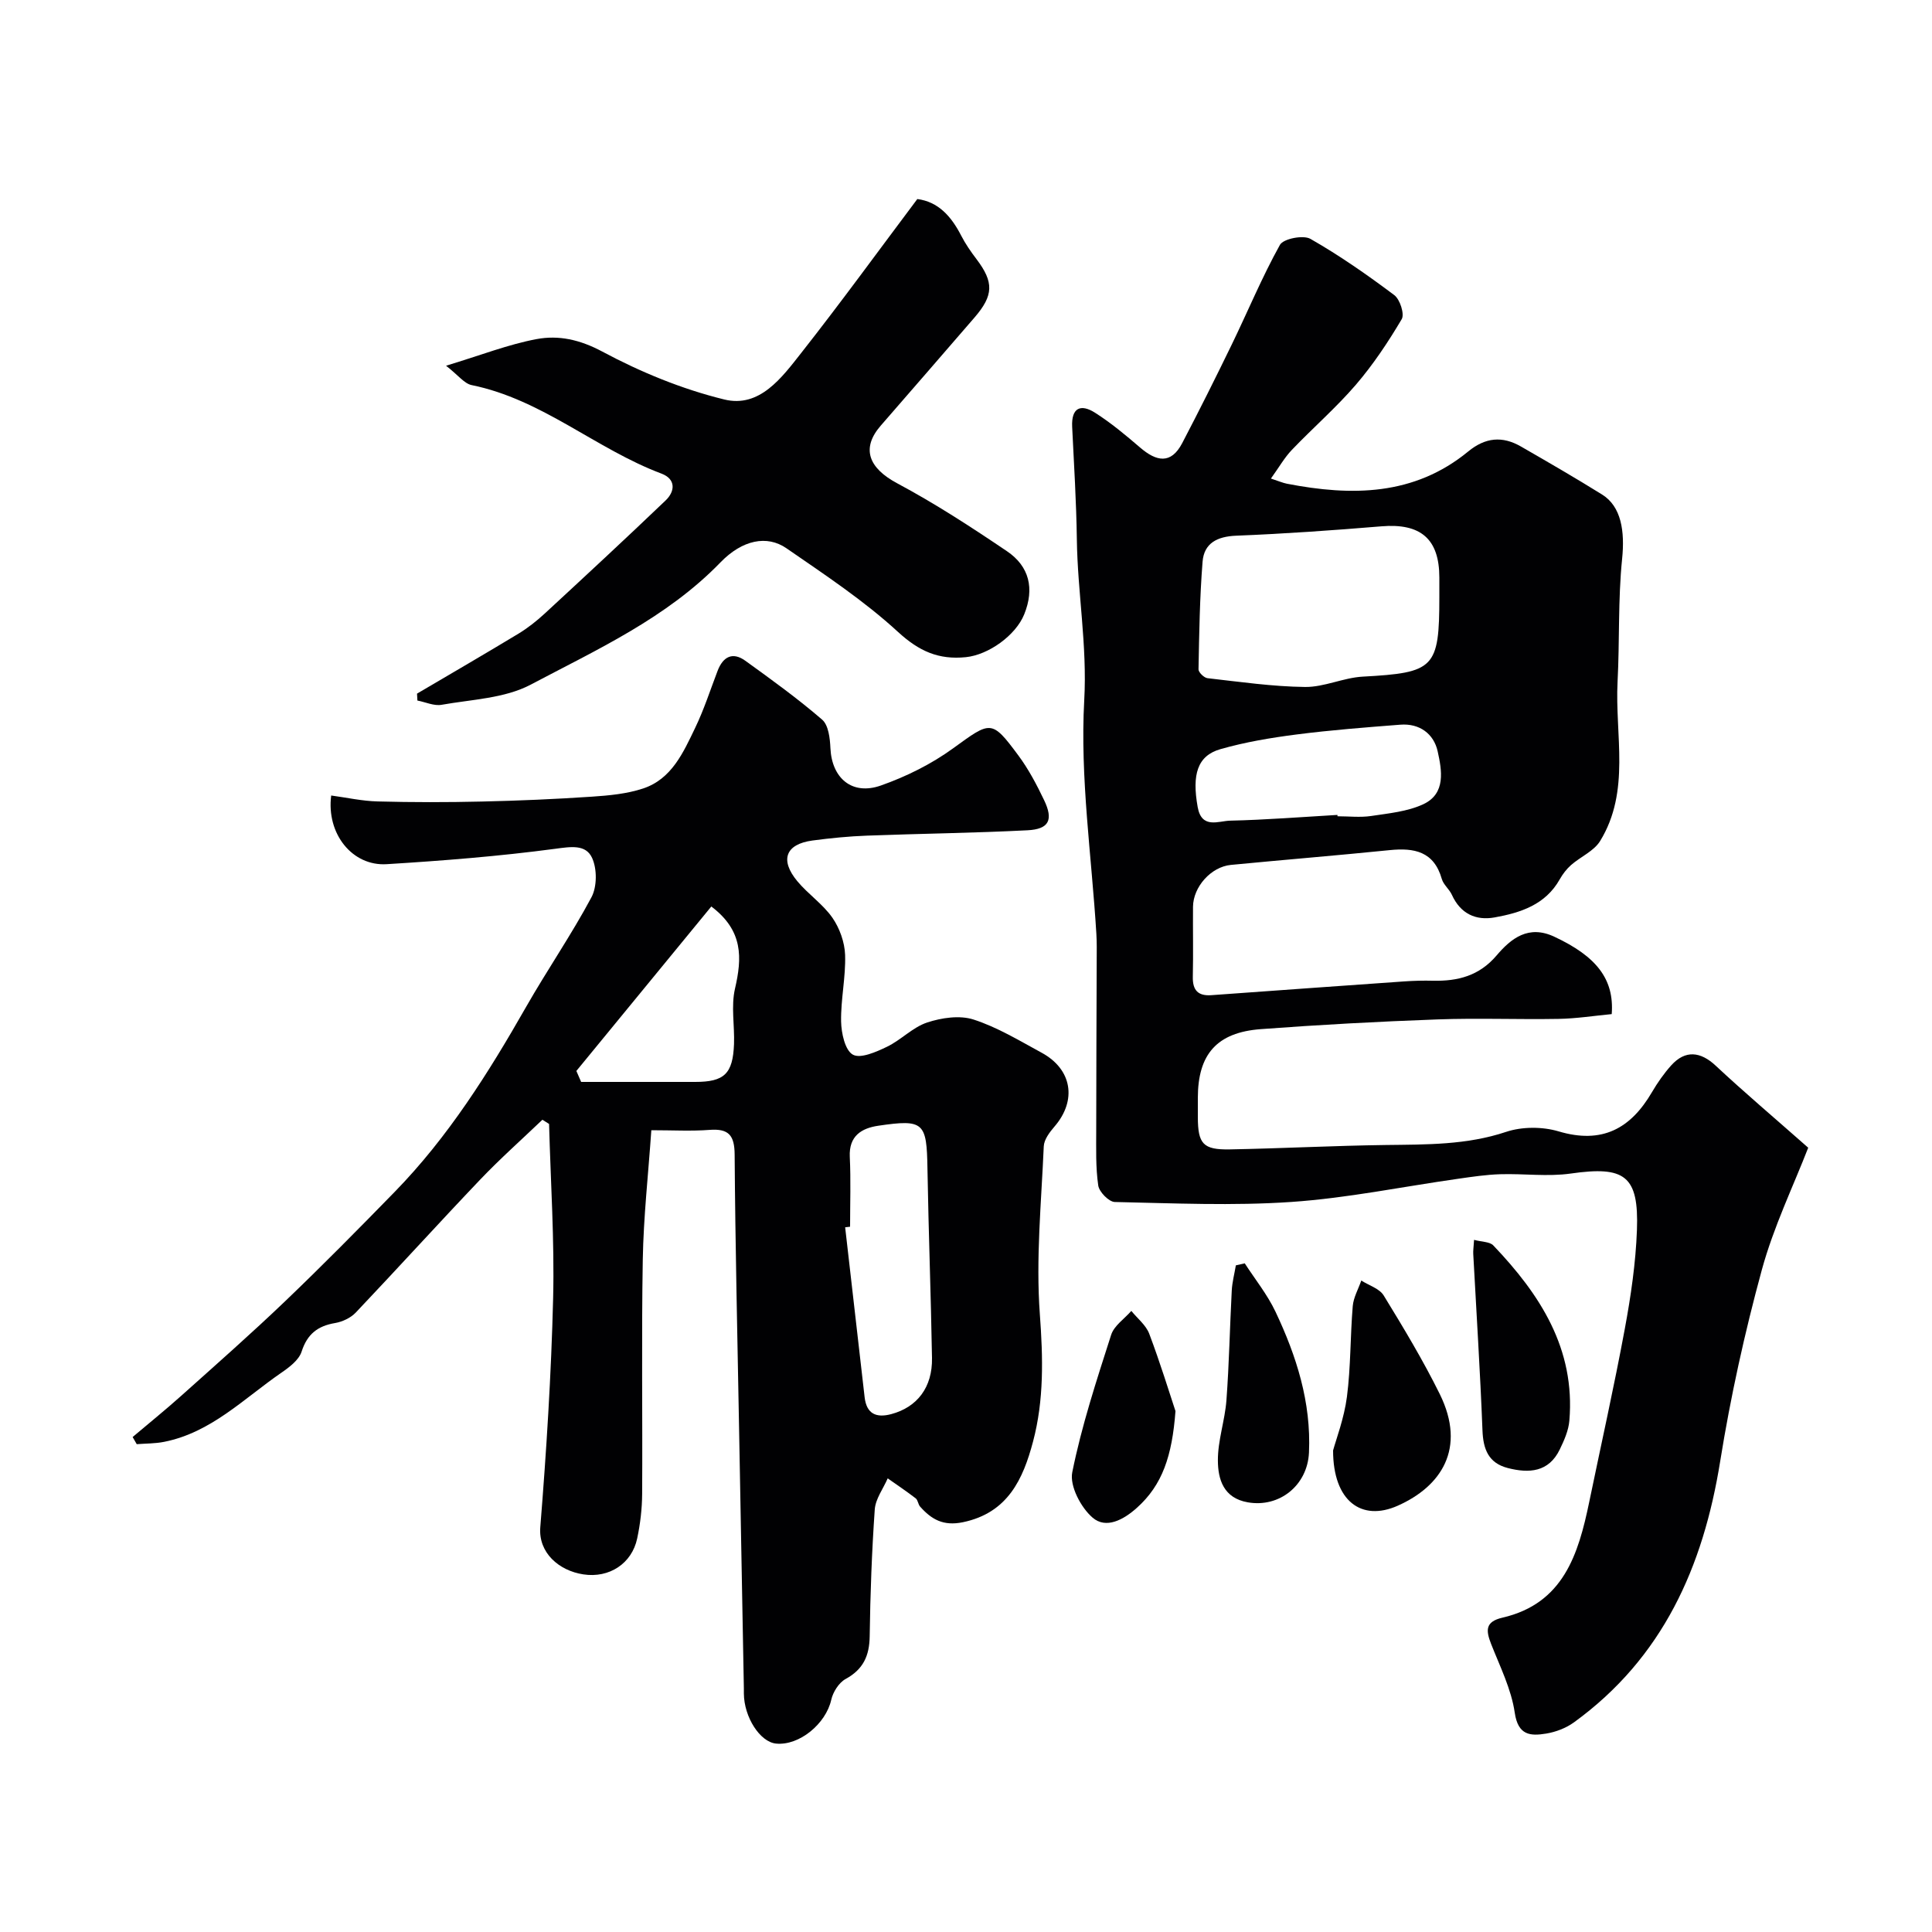
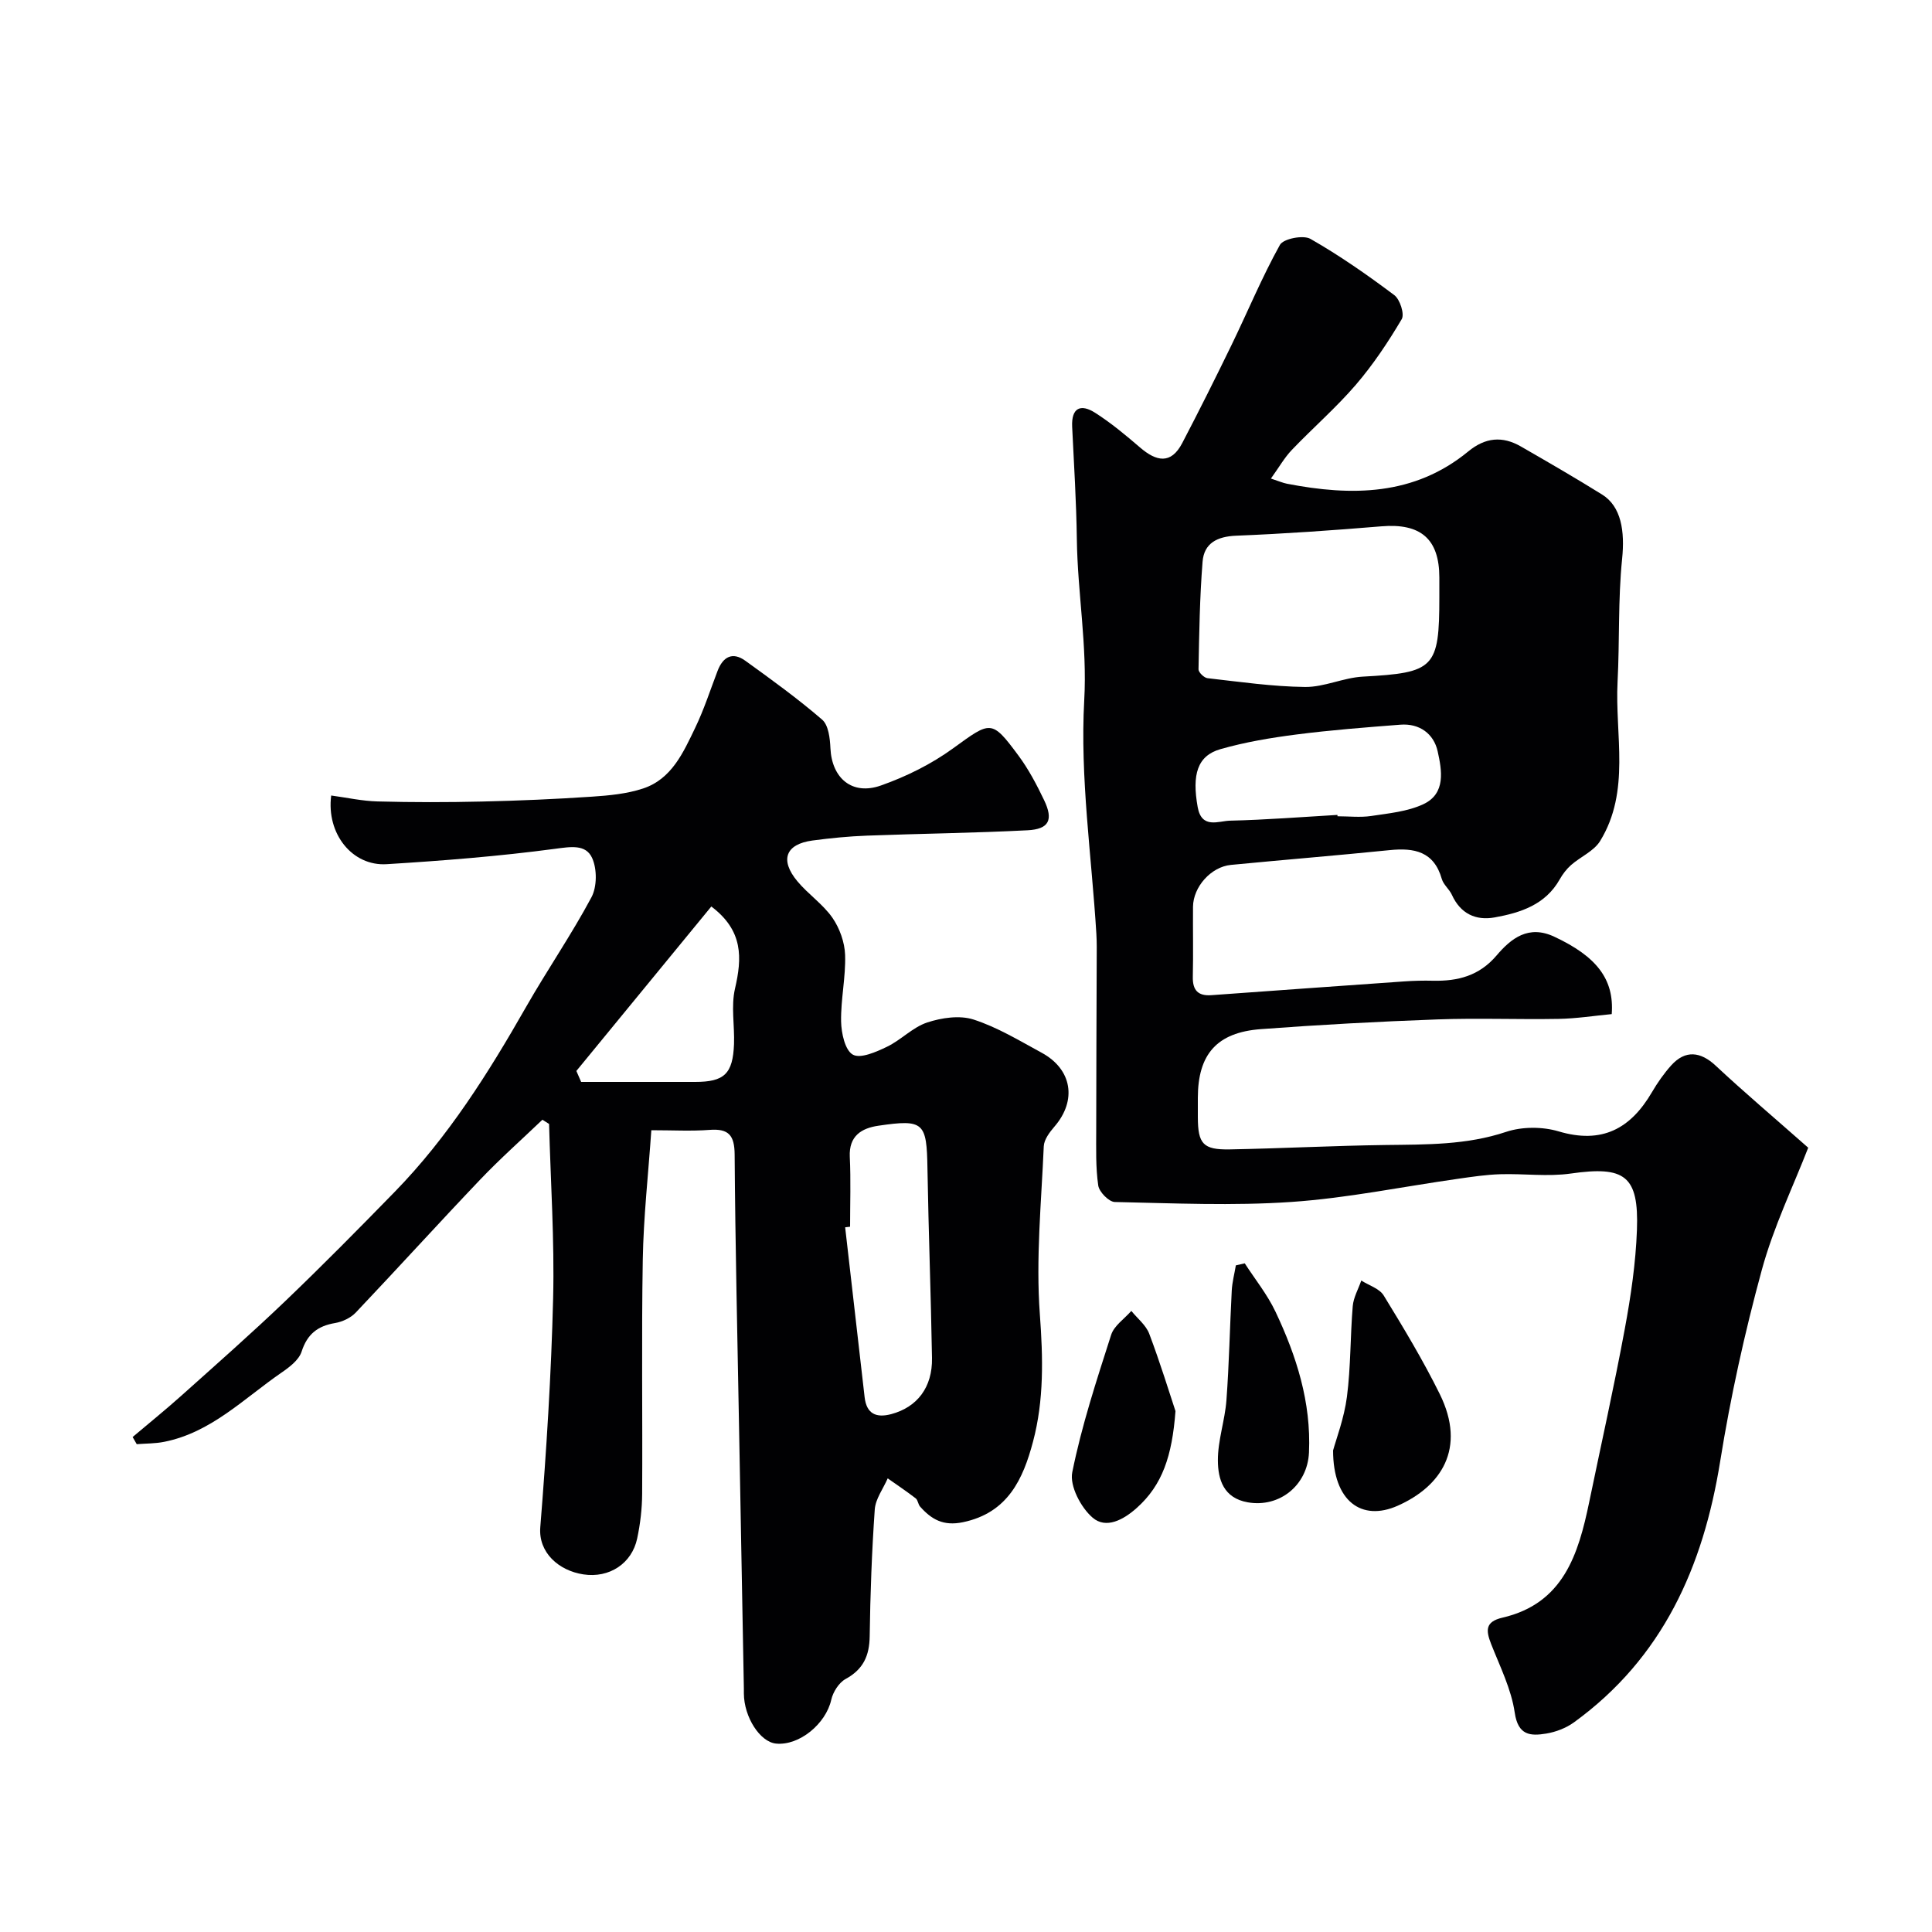
<svg xmlns="http://www.w3.org/2000/svg" enable-background="new 0 0 400 400" viewBox="0 0 400 400">
  <g fill="#010103">
    <path d="m333.69 209.96c-3.61.34-7.32.93-11.03.99-8.36.15-16.72-.2-25.07.11-12.19.44-24.38 1.1-36.54 2.01-9.13.68-13.04 5.21-13.05 14.23v4c.02 5.52 1.07 6.77 6.62 6.67 10.77-.2 21.53-.77 32.3-.91 8.4-.11 16.71.02 24.91-2.72 3.3-1.1 7.52-1.1 10.87-.1 8.97 2.67 14.89-.54 19.32-8.12 1.15-1.96 2.48-3.87 4-5.56 2.91-3.22 6.06-2.86 9.21.09 5.93 5.54 12.13 10.78 19.14 16.97-3.07 7.92-7.18 16.4-9.61 25.32-3.55 13.01-6.47 26.26-8.61 39.58-3.51 21.87-11.88 40.72-30.27 54.07-1.64 1.19-3.76 2-5.76 2.33-3.25.53-5.82.41-6.51-4.33-.71-4.88-3.05-9.54-4.89-14.22-1.08-2.77-1.28-4.61 2.34-5.45 12.63-2.92 15.73-13.13 17.97-23.94 2.47-11.95 5.15-23.87 7.37-35.87 1.25-6.75 2.26-13.62 2.51-20.46.41-11.27-2.53-13.28-13.7-11.68-4.77.68-9.72-.01-14.58.14-2.94.09-5.87.53-8.79.95-11.49 1.63-22.92 4-34.47 4.79-12.14.83-24.38.27-36.57.01-1.22-.03-3.23-2.09-3.42-3.41-.55-3.78-.42-7.67-.42-11.52 0-11.7.07-23.4.1-35.1.01-1.83.04-3.67-.07-5.5-.98-16.13-3.4-32.34-2.51-48.37.63-11.33-1.38-22.2-1.53-33.29-.11-7.77-.59-15.53-.97-23.3-.19-3.99 1.79-4.8 4.75-2.91 3.3 2.1 6.34 4.64 9.32 7.2 3.34 2.87 6.37 3.56 8.71-.91 3.52-6.73 6.91-13.52 10.23-20.35 3.35-6.9 6.29-14.02 10.01-20.71.71-1.27 4.82-2.08 6.3-1.24 6.05 3.45 11.8 7.47 17.37 11.65 1.18.88 2.16 3.93 1.54 4.98-2.81 4.75-5.92 9.42-9.51 13.6-4.1 4.76-8.89 8.92-13.24 13.47-1.52 1.59-2.64 3.58-4.33 5.93 1.65.54 2.46.9 3.32 1.07 13.37 2.59 26.32 2.53 37.53-6.68 3.55-2.92 7.07-3.23 10.89-1.04 5.65 3.25 11.3 6.52 16.83 9.96 3.97 2.47 4.73 7.59 4.14 13.34-.86 8.41-.5 16.94-.94 25.41-.57 11.07 2.73 22.64-3.61 32.98-1.29 2.1-4.05 3.25-6.02 4.98-.93.82-1.73 1.87-2.34 2.95-2.96 5.27-8.11 6.92-13.47 7.89-3.91.71-7.09-.77-8.86-4.67-.53-1.17-1.75-2.1-2.09-3.29-1.62-5.7-5.7-6.49-10.79-5.97-10.95 1.11-21.93 2-32.88 3.06-4.12.4-7.8 4.55-7.84 8.66-.04 4.83.07 9.67-.04 14.5-.06 2.78 1.07 4.01 3.85 3.81 13.3-.96 26.61-1.92 39.91-2.85 1.99-.14 3.99-.19 5.98-.14 5.13.11 9.56-1.01 13.15-5.23 3.01-3.54 6.61-6.4 11.96-3.88 8.68 4.06 12.43 8.75 11.88 16.02zm-35.69-86.38c0-1.33 0-2.66 0-4 0-8.02-3.88-11.29-12-10.61-10.01.83-20.03 1.54-30.06 1.94-3.93.16-6.65 1.54-6.96 5.38-.59 7.41-.7 14.86-.84 22.29-.01.62 1.15 1.75 1.86 1.83 6.72.76 13.46 1.74 20.21 1.82 3.96.04 7.92-1.92 11.93-2.14 14.84-.81 15.86-1.73 15.86-16.51zm-21.1 45.14c.01.09.01.19.02.28 2.33 0 4.7.28 6.97-.06 3.65-.55 7.51-.91 10.78-2.43 4.75-2.21 3.84-7.07 2.98-10.97-.8-3.6-3.74-5.82-7.74-5.5-7.18.56-14.37 1.11-21.51 2.03-5.29.68-10.6 1.57-15.71 3.03-4.8 1.37-5.93 5.26-4.72 12.01.83 4.59 4.33 2.85 6.7 2.8 7.42-.17 14.82-.76 22.23-1.19z" />
    <path d="m134.85 234c-.63 9.17-1.62 17.98-1.77 26.81-.28 16.16-.03 32.32-.13 48.48-.02 3.09-.39 6.22-1.03 9.24-1.1 5.18-5.77 8.25-11.14 7.43-5.08-.77-9.34-4.5-8.92-9.76 1.27-15.79 2.27-31.61 2.66-47.44.29-12.01-.52-24.04-.84-36.06-.46-.29-.92-.58-1.38-.87-4.31 4.12-8.77 8.08-12.88 12.39-8.67 9.1-17.12 18.42-25.77 27.54-1.05 1.1-2.76 1.9-4.27 2.16-3.62.61-5.77 2.29-6.94 5.93-.57 1.75-2.57 3.25-4.25 4.4-7.73 5.33-14.5 12.35-24.22 14.27-1.85.37-3.77.33-5.66.48-.28-.49-.57-.99-.85-1.48 3.34-2.83 6.76-5.58 10.02-8.5 7.26-6.5 14.58-12.94 21.61-19.67 7.7-7.37 15.19-14.96 22.64-22.6 11.06-11.34 19.41-24.63 27.21-38.31 4.36-7.64 9.37-14.91 13.51-22.66 1.17-2.19 1.18-5.87.14-8.15-1.32-2.88-4.42-2.32-7.69-1.89-11.55 1.54-23.21 2.46-34.85 3.18-7.09.44-12.51-6.27-11.48-14.22 3.2.43 6.4 1.15 9.62 1.23 7.19.19 14.39.19 21.59.02 7.6-.17 15.2-.5 22.79-1.01 3.55-.24 7.22-.58 10.57-1.69 5.93-1.96 8.33-7.46 10.79-12.56 1.83-3.8 3.13-7.85 4.64-11.8 1.12-2.92 3.09-4 5.74-2.09 5.42 3.91 10.86 7.84 15.91 12.2 1.31 1.13 1.62 3.87 1.71 5.89.28 6.21 4.47 9.85 10.45 7.74 5.25-1.85 10.45-4.43 14.94-7.69 7.81-5.66 7.95-6.04 13.5 1.44 2.12 2.85 3.82 6.08 5.36 9.3 1.95 4.08 1.01 5.99-3.44 6.22-11.08.57-22.18.69-33.26 1.11-3.76.14-7.53.51-11.27 1.01-5.56.75-6.81 4.01-3.12 8.44 2.23 2.68 5.28 4.72 7.25 7.55 1.5 2.16 2.54 5.08 2.63 7.7.15 4.58-.91 9.19-.83 13.78.05 2.41.81 5.95 2.43 6.86 1.58.89 4.85-.56 7.07-1.63 2.91-1.4 5.32-4.03 8.31-5.02s6.73-1.54 9.6-.62c4.93 1.59 9.5 4.37 14.1 6.87 6.33 3.43 7.34 9.87 2.68 15.28-1.01 1.17-2.17 2.7-2.23 4.11-.5 11.59-1.66 23.26-.81 34.77.66 8.99.88 17.74-1.41 26.35-2.05 7.74-5.2 14.76-14.52 16.7-4.06.84-6.5-.58-8.86-3.23-.42-.47-.45-1.35-.91-1.71-1.88-1.45-3.86-2.77-5.8-4.14-.93 2.14-2.52 4.23-2.68 6.43-.61 8.74-.93 17.51-1.05 26.27-.06 4.04-1.33 6.84-4.99 8.84-1.39.76-2.61 2.7-2.97 4.31-1.11 4.95-6.6 9.53-11.43 9.06-3.32-.33-6.63-5.48-6.66-10.37 0-.33.01-.67 0-1-.33-18.1-.67-36.19-1-54.29-.34-18.76-.78-37.52-.91-56.29-.03-3.98-1.22-5.41-5.18-5.11-3.79.29-7.61.07-12.07.07zm41.15 19.98c-.34.04-.68.08-1.02.12 1.34 11.72 2.68 23.45 4.03 35.17.39 3.41 2.34 4.35 5.51 3.51 5.36-1.43 8.55-5.53 8.44-11.62-.22-13.07-.72-26.14-.94-39.21-.15-9.56-.73-10.27-10.17-8.88-3.48.51-6.12 2.11-5.91 6.45.23 4.81.06 9.64.06 14.46zm-28.73-66.3c-9.3 11.34-18.62 22.69-27.94 34.05.33.76.66 1.51.99 2.27h23.6c6.04 0 7.81-1.67 8.05-7.84.14-3.83-.64-7.82.2-11.46 1.47-6.35 1.75-12.01-4.9-17.02z" />
-     <path d="m86.34 143.61c7.01-4.13 14.05-8.21 21.01-12.42 1.94-1.18 3.77-2.63 5.44-4.17 8.39-7.75 16.76-15.51 25.01-23.4 2.02-1.93 2.12-4.44-.84-5.56-13.57-5.1-24.72-15.37-39.31-18.33-1.53-.31-2.78-2.05-5.3-4.01 7.29-2.21 12.91-4.42 18.73-5.51 4.58-.86 8.97.1 13.58 2.56 7.95 4.26 16.55 7.8 25.3 9.94 7.33 1.79 11.92-4.55 15.95-9.67 8.17-10.38 15.94-21.08 24.01-31.83 4.33.55 7.03 3.58 9.07 7.55.89 1.73 2.01 3.35 3.19 4.9 3.61 4.77 3.55 7.48-.42 12.08-6.46 7.46-12.91 14.93-19.4 22.37-4.12 4.73-2.52 8.79 3.39 11.95 7.85 4.19 15.36 9.08 22.74 14.07 4.61 3.12 5.73 7.71 3.56 13.07-1.76 4.35-7.38 8.38-12.08 8.86-5.65.57-9.69-1.23-14.04-5.22-7.06-6.49-15.18-11.86-23.11-17.33-4.03-2.78-9.13-1.74-13.64 2.91-11.16 11.53-25.55 18.05-39.33 25.34-5.38 2.84-12.2 3.05-18.42 4.16-1.57.28-3.33-.56-5.01-.88-.02-.49-.05-.96-.08-1.43z" />
    <path d="m276 300.3c.63-2.32 2.29-6.65 2.87-11.12.8-6.2.68-12.51 1.2-18.75.15-1.81 1.16-3.54 1.77-5.31 1.59 1.02 3.77 1.66 4.65 3.11 4.09 6.67 8.14 13.4 11.6 20.4 5.57 11.3.23 19.14-8.7 23.11-7.5 3.34-13.39-.94-13.39-11.44z" />
-     <path d="m305.19 256.7c1.62.44 3.23.37 3.97 1.14 9.69 10.15 17.02 21.41 15.76 36.29-.17 2.04-1.08 4.09-1.99 5.97-2.28 4.72-6.36 4.97-10.76 3.84-3.99-1.03-5.09-3.87-5.24-7.79-.47-12.19-1.26-24.36-1.91-36.54-.04-.66.07-1.32.17-2.91z" />
    <path d="m257.71 261.56c2.15 3.32 4.68 6.46 6.36 10 4.35 9.19 7.41 18.76 6.94 29.16-.3 6.79-6.1 11.47-12.67 10.32-5.03-.88-6.17-4.76-6.19-8.64-.03-4.16 1.46-8.31 1.77-12.5.56-7.54.7-15.12 1.1-22.68.09-1.76.56-3.5.85-5.24.62-.13 1.23-.28 1.84-.42z" />
    <path d="m243.37 292.15c-.7 9.37-2.74 15.3-7.96 20-2.83 2.55-6.43 4.44-9.19 2.07-2.43-2.08-4.79-6.57-4.22-9.4 1.94-9.64 5.04-19.06 8.05-28.45.61-1.91 2.75-3.32 4.18-4.96 1.26 1.56 3.02 2.93 3.7 4.71 2.27 6.01 4.16 12.17 5.44 16.03z" />
  </g>
</svg>